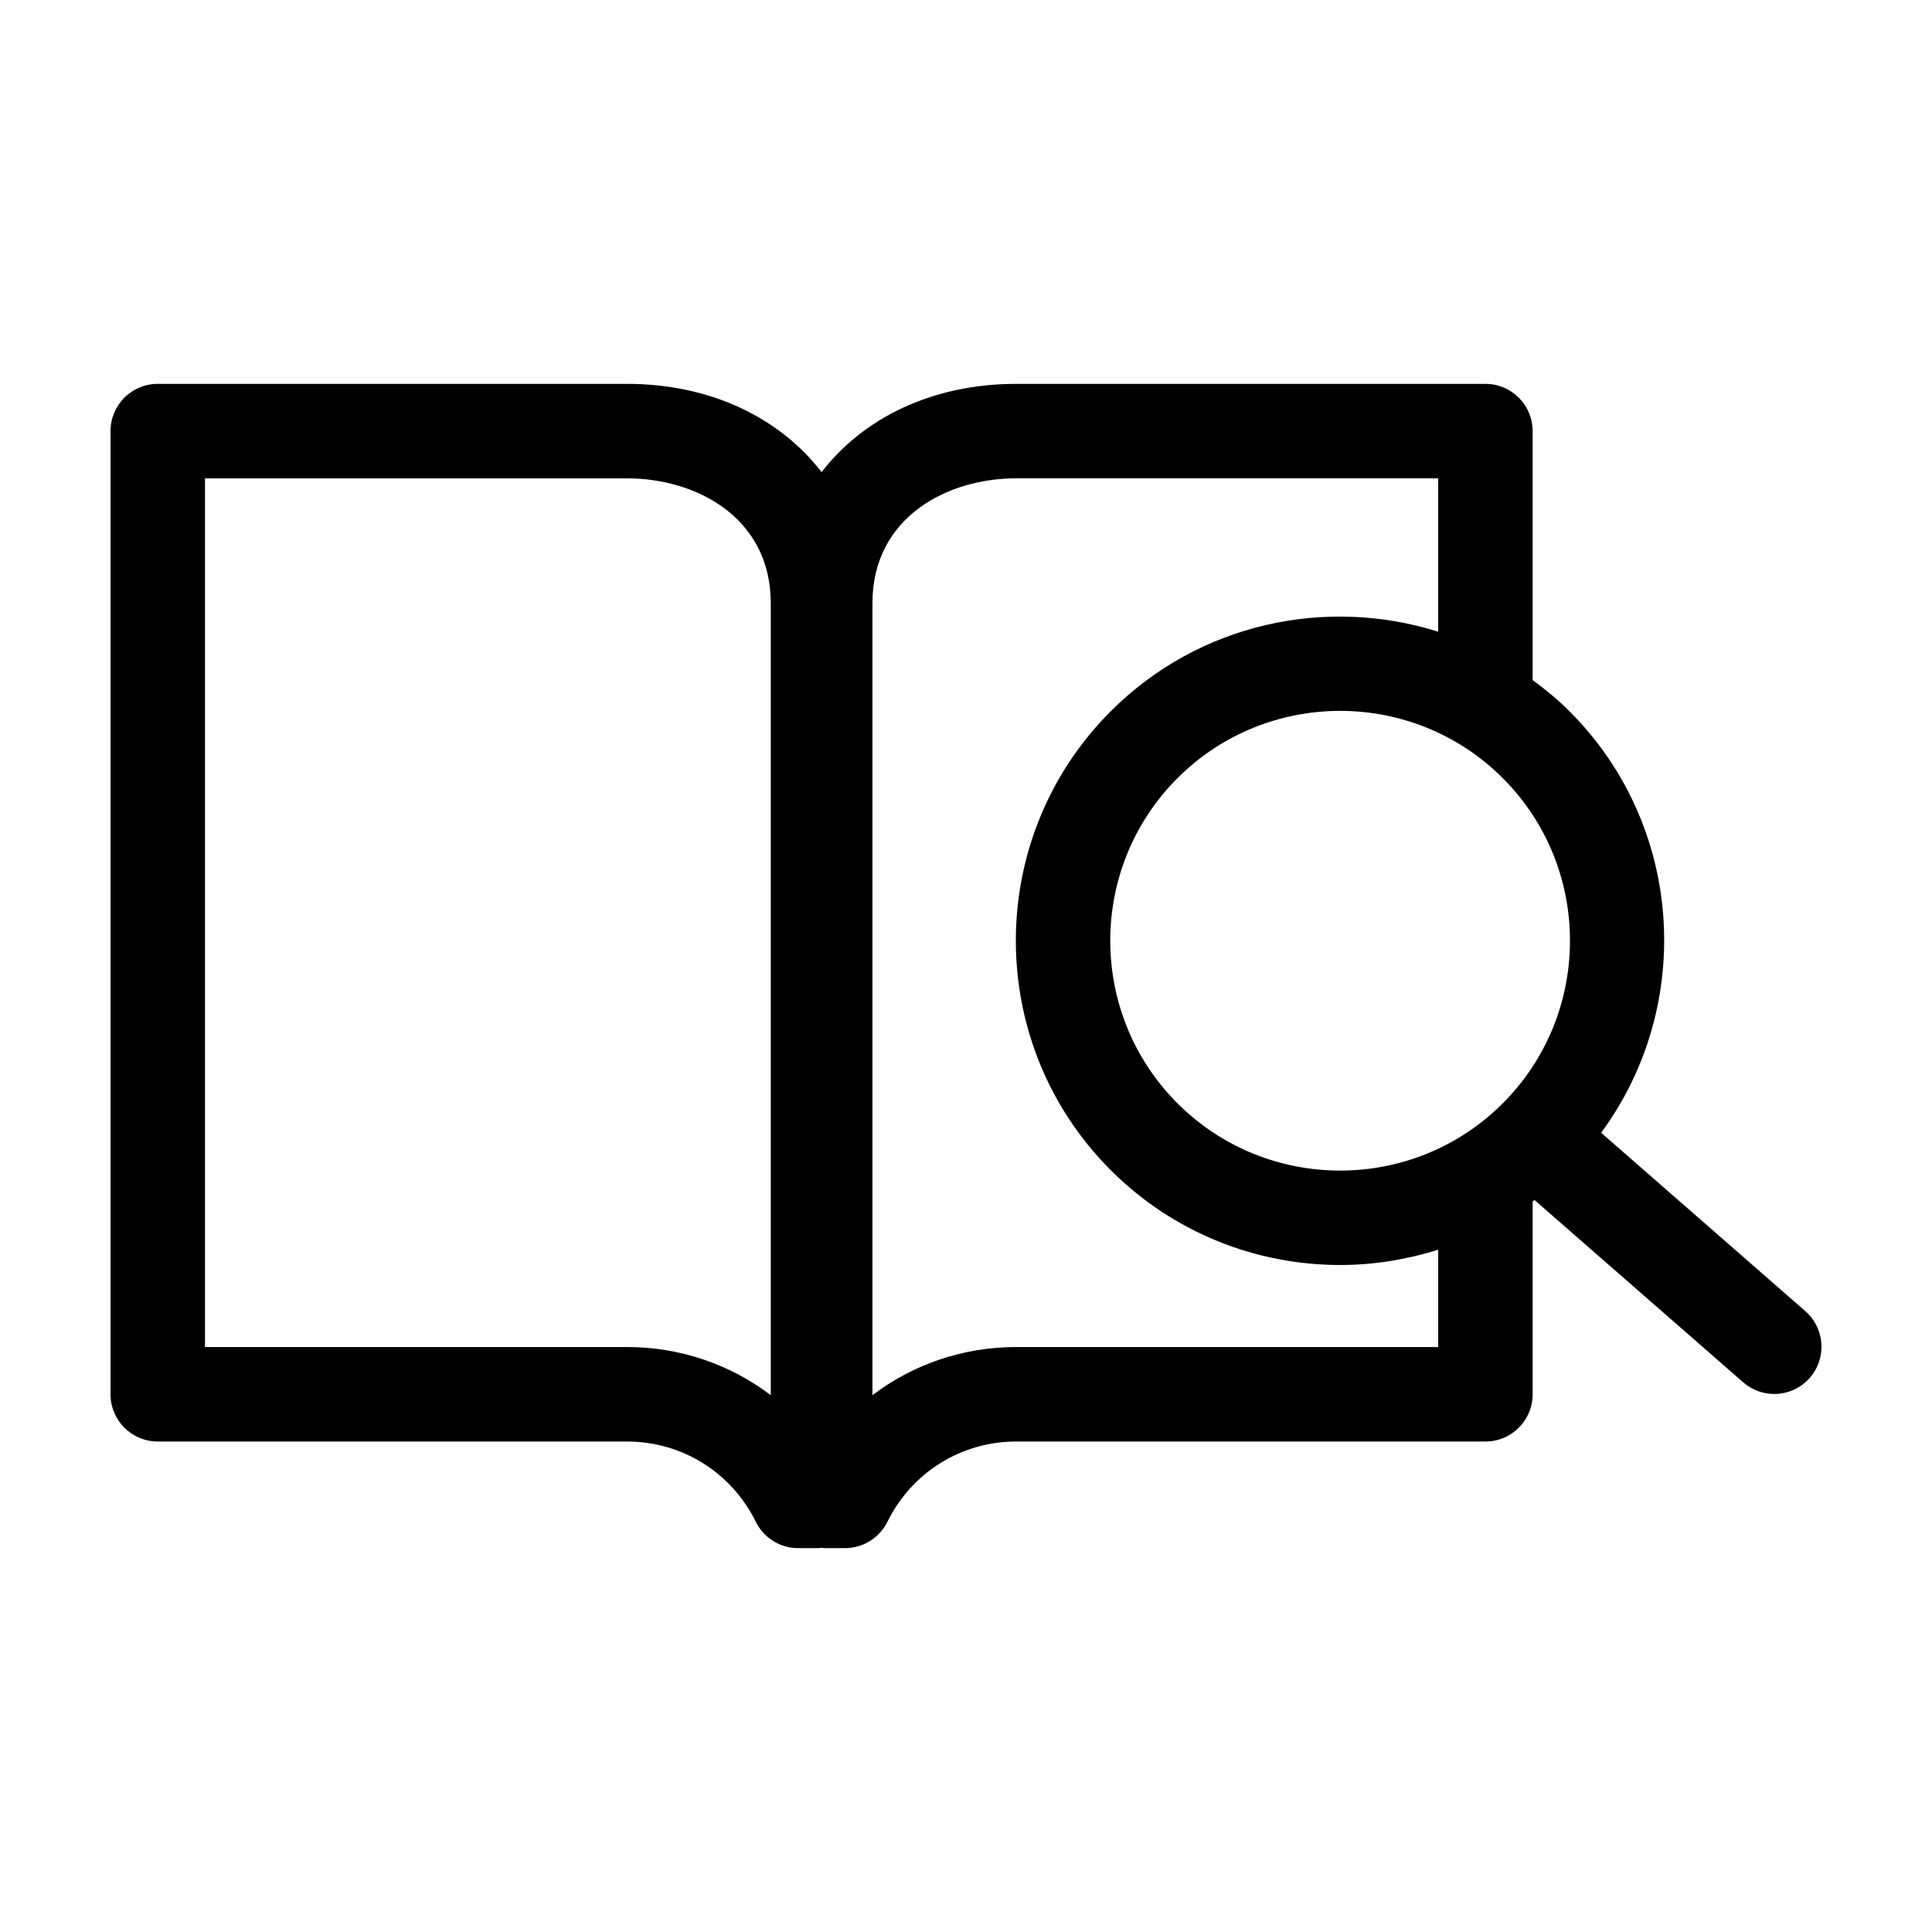
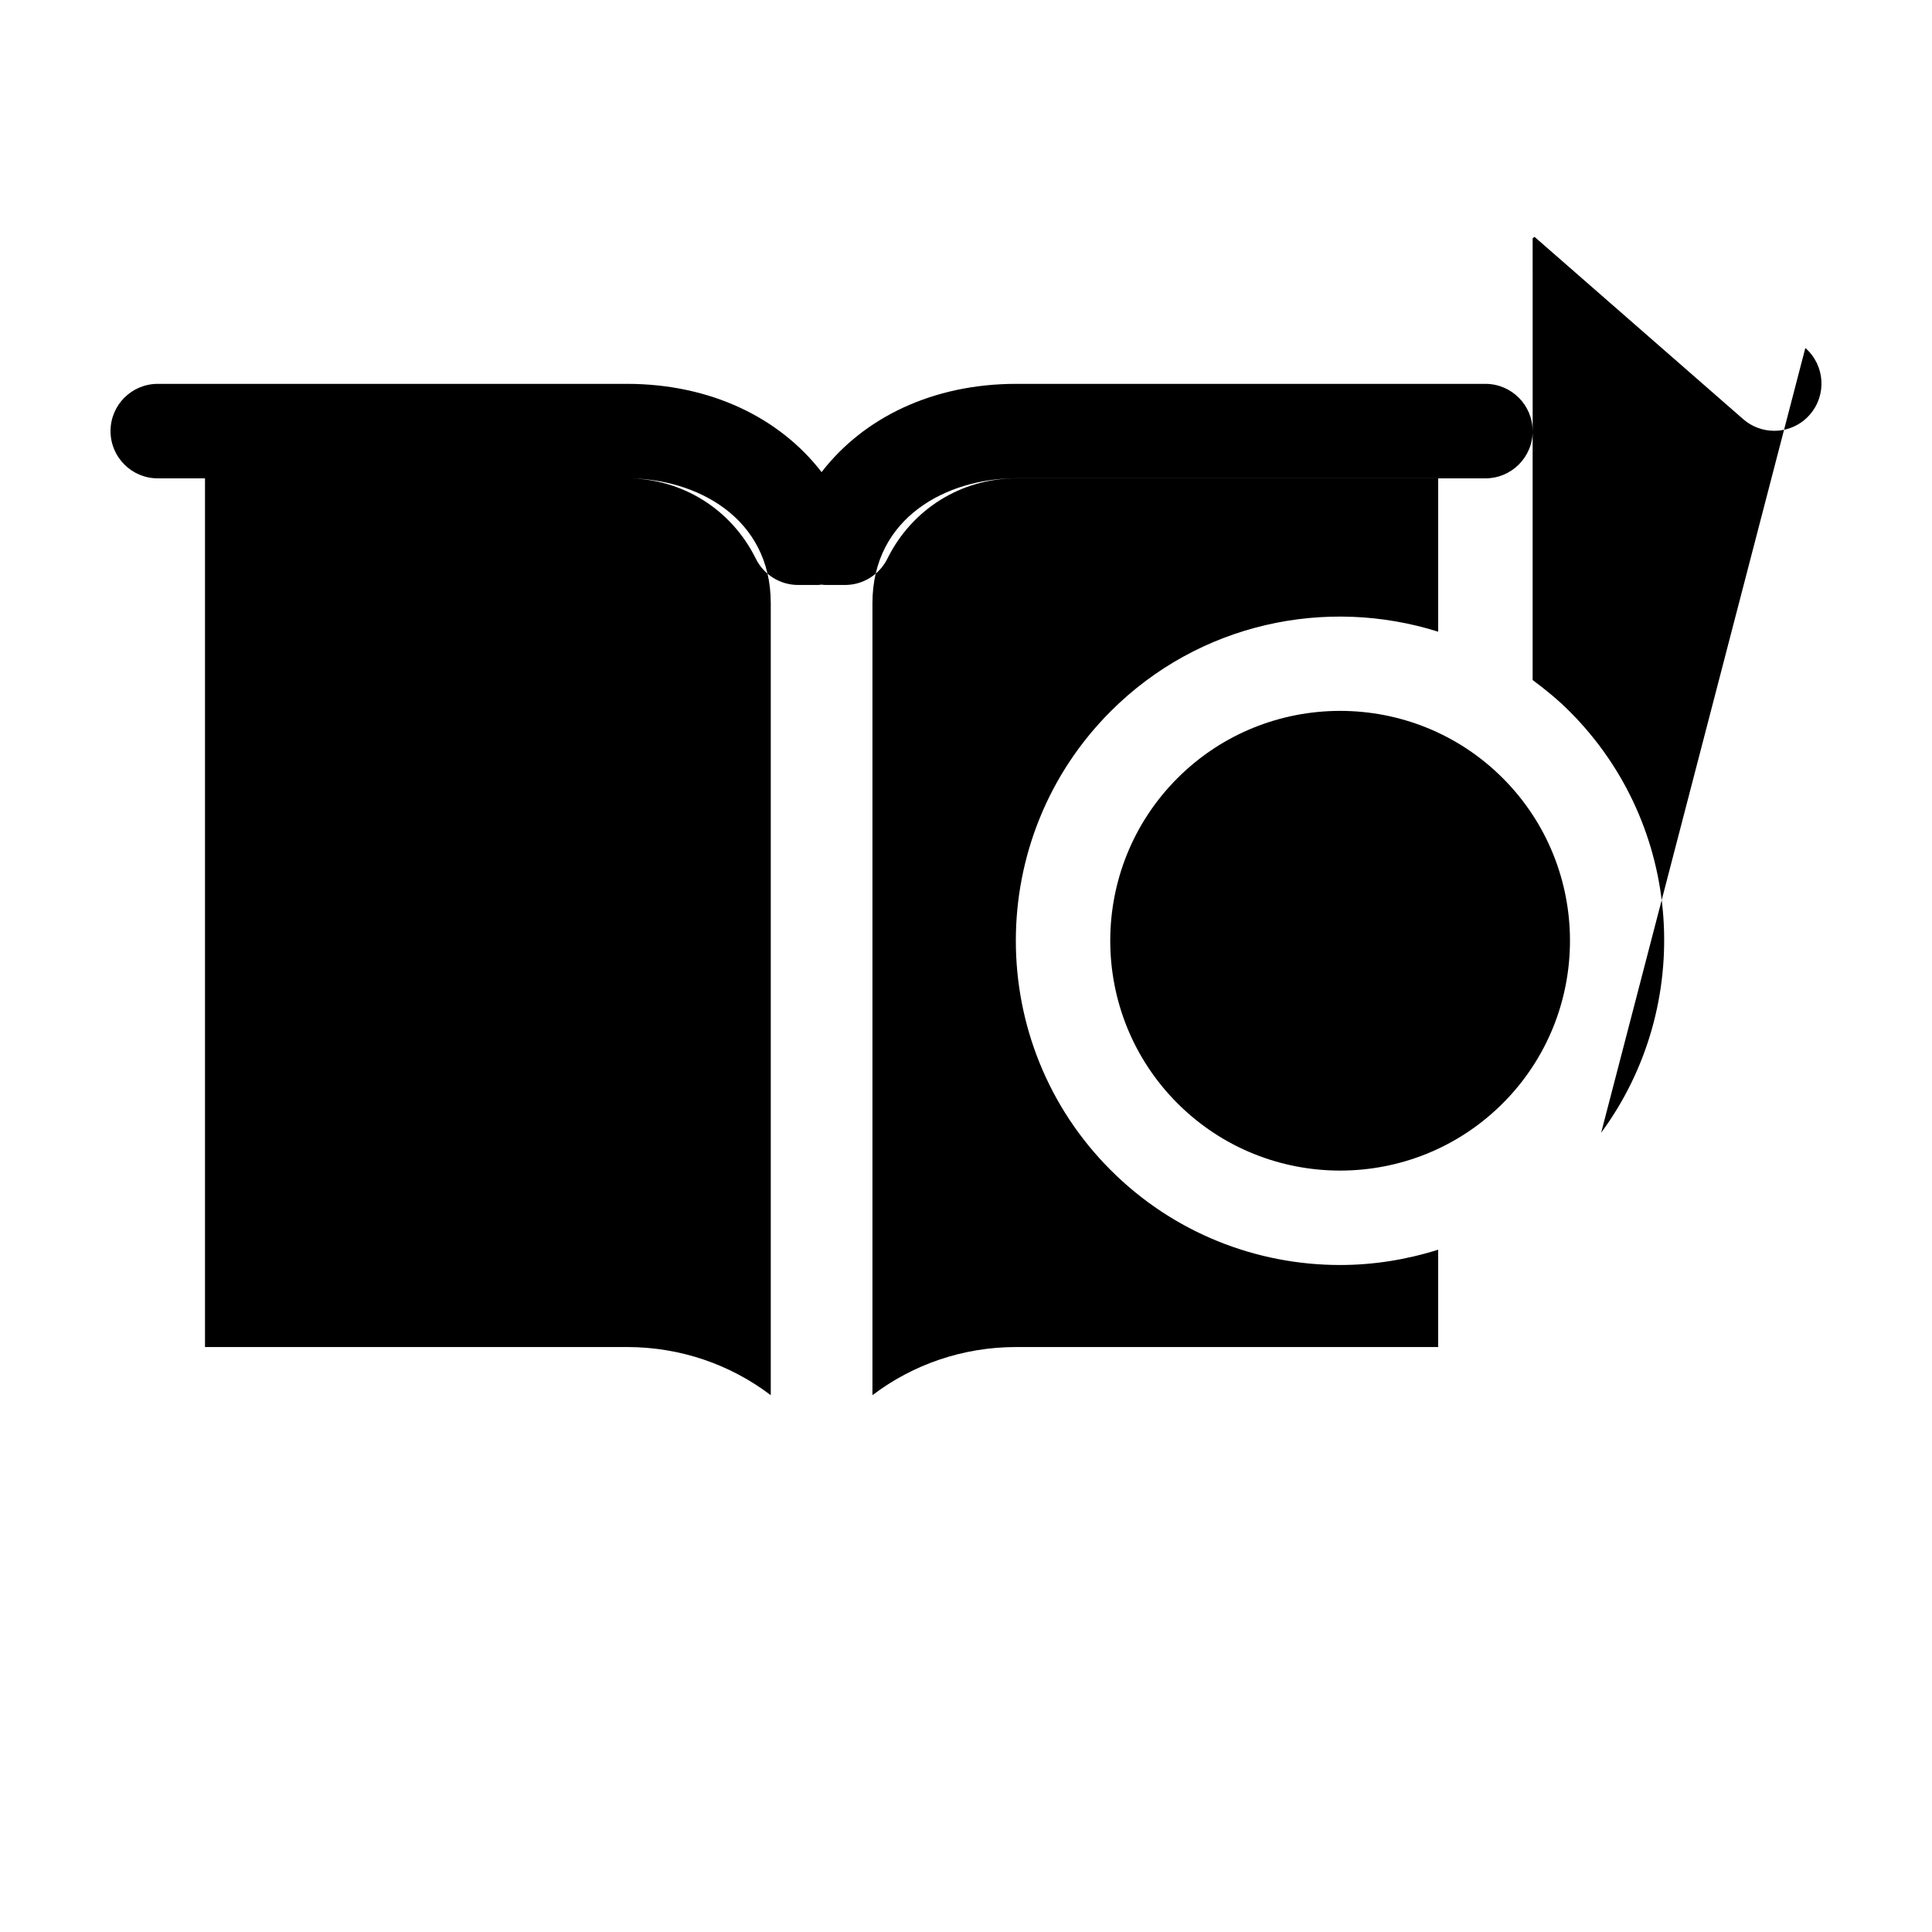
<svg xmlns="http://www.w3.org/2000/svg" fill="#000000" width="800px" height="800px" version="1.1" viewBox="144 144 512 512">
-   <path d="m568.32 444.19c24.754-33.625 22.023-81.281-8.383-111.69-3.074-3.074-6.379-5.769-9.773-8.281v-65.973c0-6.918-5.602-12.52-12.52-12.52h-124.34c-22.066 0-40.43 8.934-51.574 23.387-11.145-14.449-29.508-23.387-51.578-23.387h-124.34c-6.918 0-12.52 5.602-12.52 12.52v255.25c0 6.918 5.602 12.52 12.52 12.52h124.34c14.574 0 27.66 8.156 34.148 21.285 2.109 4.266 6.457 6.973 11.227 6.973h5.262c0.324 0 0.629-0.07 0.945-0.098 0.316 0.023 0.625 0.098 0.945 0.098h5.262c4.762 0 9.113-2.707 11.227-6.973 6.488-13.129 19.574-21.285 34.145-21.285h124.34c6.918 0 12.52-5.602 12.52-12.52l-0.004-51.109c0.168-0.125 0.336-0.242 0.5-0.367l55.293 48.305c2.371 2.074 5.309 3.09 8.23 3.09 3.488 0 6.957-1.445 9.43-4.281 4.551-5.203 4.016-13.113-1.188-17.664zm-220.06 69.547c-10.734-8.156-24-12.762-38.113-12.762h-111.82v-230.21h111.82c18.355 0 38.113 10.359 38.113 33.105v209.87zm193.98-77.336c-23.766 23.75-62.426 23.758-86.188 0-23.766-23.766-23.766-62.434 0-86.191 11.879-11.879 27.488-17.82 43.098-17.82s31.215 5.941 43.098 17.82c23.754 23.758 23.754 62.426-0.008 86.191zm-17.105 64.578h-111.82c-14.113 0-27.371 4.602-38.109 12.762v-209.88c0-22.746 19.754-33.105 38.109-33.105h111.82v40.652c-29.629-9.344-63.34-2.359-86.785 21.09-33.523 33.523-33.523 88.074 0 121.6 16.762 16.762 38.777 25.141 60.793 25.141 8.777 0 17.543-1.391 25.988-4.055v25.793z" />
+   <path d="m568.32 444.19c24.754-33.625 22.023-81.281-8.383-111.69-3.074-3.074-6.379-5.769-9.773-8.281v-65.973c0-6.918-5.602-12.52-12.52-12.52h-124.34c-22.066 0-40.43 8.934-51.574 23.387-11.145-14.449-29.508-23.387-51.578-23.387h-124.34c-6.918 0-12.52 5.602-12.52 12.52c0 6.918 5.602 12.52 12.52 12.52h124.34c14.574 0 27.66 8.156 34.148 21.285 2.109 4.266 6.457 6.973 11.227 6.973h5.262c0.324 0 0.629-0.07 0.945-0.098 0.316 0.023 0.625 0.098 0.945 0.098h5.262c4.762 0 9.113-2.707 11.227-6.973 6.488-13.129 19.574-21.285 34.145-21.285h124.34c6.918 0 12.52-5.602 12.52-12.52l-0.004-51.109c0.168-0.125 0.336-0.242 0.5-0.367l55.293 48.305c2.371 2.074 5.309 3.09 8.23 3.09 3.488 0 6.957-1.445 9.43-4.281 4.551-5.203 4.016-13.113-1.188-17.664zm-220.06 69.547c-10.734-8.156-24-12.762-38.113-12.762h-111.82v-230.21h111.82c18.355 0 38.113 10.359 38.113 33.105v209.87zm193.98-77.336c-23.766 23.75-62.426 23.758-86.188 0-23.766-23.766-23.766-62.434 0-86.191 11.879-11.879 27.488-17.82 43.098-17.82s31.215 5.941 43.098 17.82c23.754 23.758 23.754 62.426-0.008 86.191zm-17.105 64.578h-111.82c-14.113 0-27.371 4.602-38.109 12.762v-209.88c0-22.746 19.754-33.105 38.109-33.105h111.82v40.652c-29.629-9.344-63.34-2.359-86.785 21.09-33.523 33.523-33.523 88.074 0 121.6 16.762 16.762 38.777 25.141 60.793 25.141 8.777 0 17.543-1.391 25.988-4.055v25.793z" />
</svg>